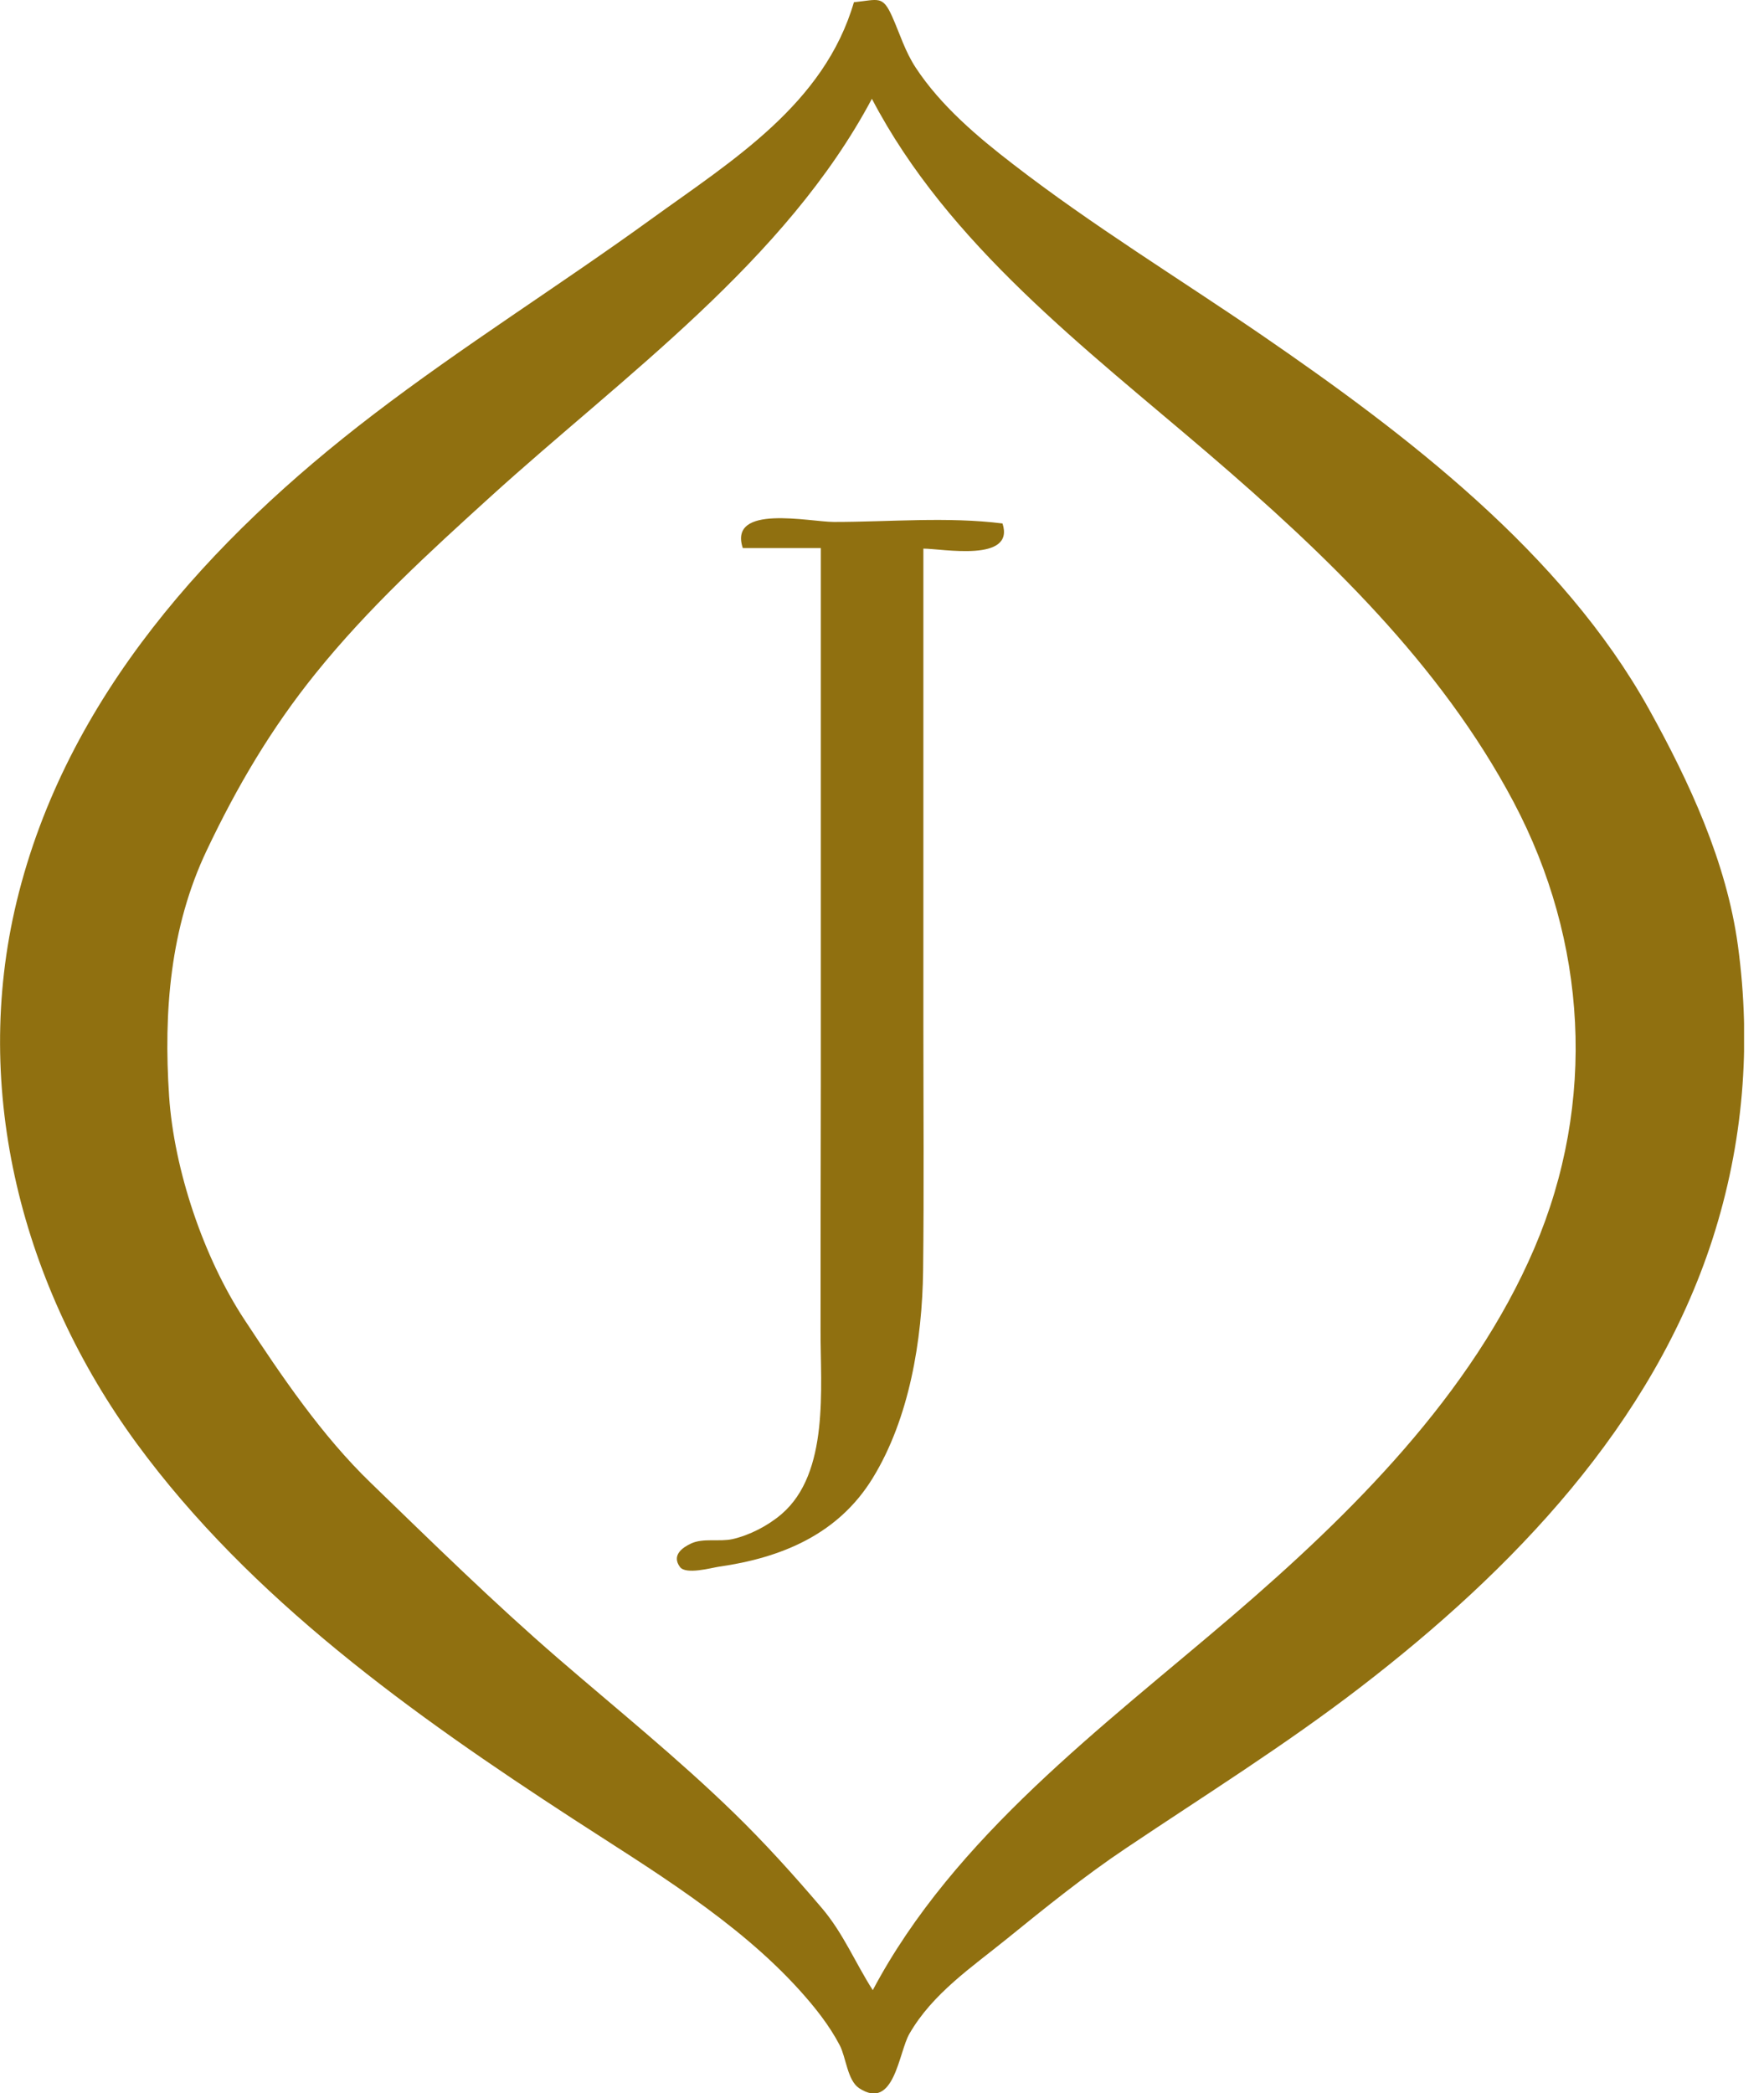
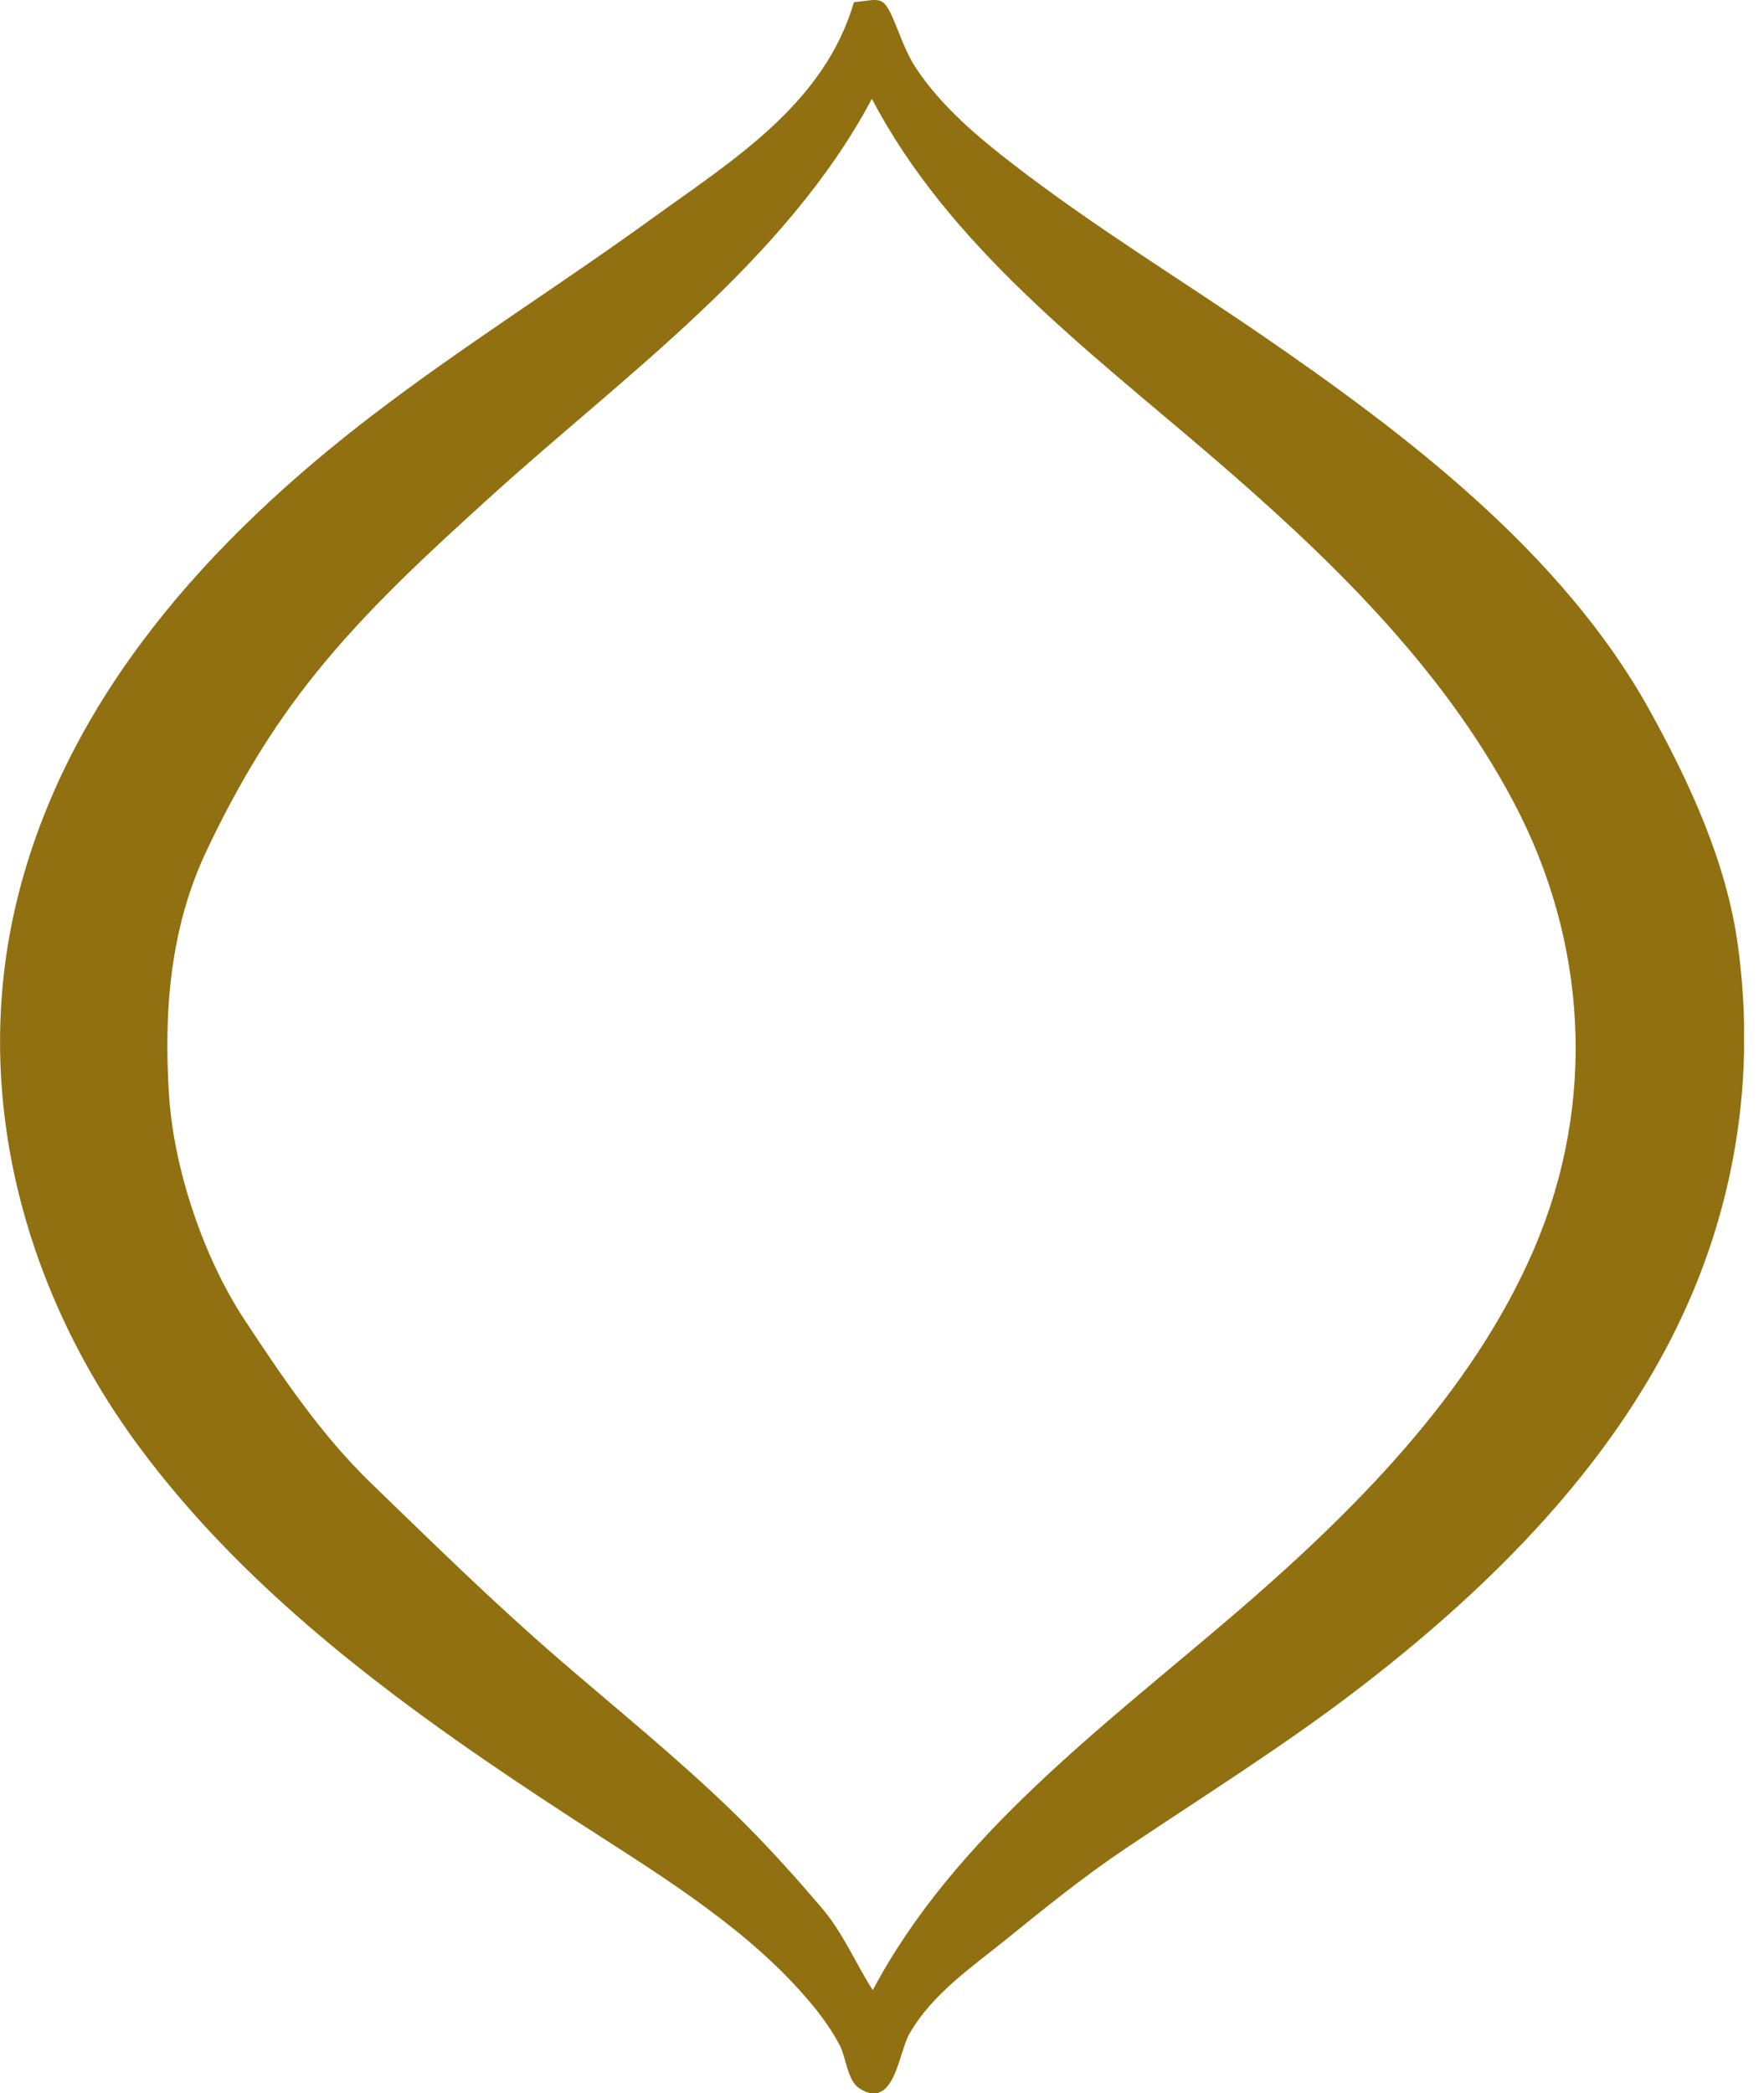
<svg xmlns="http://www.w3.org/2000/svg" width="59" height="70" viewBox="0 0 59 70" fill="none">
  <g clip-path="url(#clip0_102_62)">
    <path d="M28.562 0.074C29.387 -0.009 29.519 -0.167 29.844 0.562C30.105 1.148 30.266 1.71 30.628 2.263C31.465 3.537 32.702 4.582 33.893 5.498C36.544 7.547 39.429 9.309 42.191 11.2C47.017 14.514 52.247 18.483 55.155 23.721C56.506 26.156 57.747 28.833 58.127 31.621C58.581 34.949 58.306 38.244 57.28 41.432C55.27 47.66 50.576 52.521 45.511 56.42C42.987 58.363 40.304 60.036 37.666 61.807C36.279 62.736 34.978 63.786 33.682 64.837C32.501 65.794 31.195 66.668 30.417 68.016C30.055 68.638 29.913 70.609 28.736 69.837C28.342 69.577 28.297 68.801 28.086 68.401C27.738 67.732 27.248 67.119 26.744 66.561C24.647 64.237 21.757 62.513 19.16 60.826C13.83 57.359 8.385 53.478 4.57 48.273C0.756 43.059 -0.975 36.492 0.559 30.143C2.212 23.312 7.057 18.018 12.47 13.877C15.488 11.568 18.707 9.555 21.78 7.329C24.505 5.359 27.568 3.481 28.562 0.07V0.074ZM29.19 66.561C31.914 61.421 36.892 57.749 41.22 54.041C45.19 50.639 49.225 46.642 51.322 41.739C53.41 36.854 53.085 31.477 50.626 26.825C48.181 22.206 44.329 18.525 40.414 15.169C36.32 11.661 31.713 8.184 29.162 3.304C26.272 8.737 20.869 12.562 16.417 16.601C14.343 18.483 12.319 20.333 10.556 22.522C9.072 24.362 7.932 26.295 6.915 28.438C5.688 31.017 5.468 33.843 5.656 36.659C5.821 39.132 6.814 42.059 8.165 44.118C9.425 46.033 10.757 48.004 12.401 49.593C14.457 51.582 16.504 53.594 18.671 55.467C20.635 57.164 22.664 58.8 24.528 60.612C25.563 61.616 26.552 62.713 27.486 63.81C28.205 64.655 28.599 65.631 29.19 66.556V66.561Z" fill="#907010" />
-     <path d="M27.449 18.33H24.844C24.354 16.842 27.083 17.456 27.893 17.456C29.739 17.456 31.699 17.275 33.531 17.507C33.957 18.822 31.511 18.348 30.884 18.348C30.884 23.665 30.884 28.986 30.884 34.303C30.884 37.031 30.907 39.764 30.875 42.492C30.847 44.811 30.417 47.437 29.185 49.44C28.031 51.317 26.135 52.098 24.051 52.395C23.795 52.433 22.939 52.674 22.742 52.405C22.458 52.019 22.815 51.759 23.117 51.619C23.52 51.433 24.061 51.568 24.491 51.475C25.073 51.345 25.691 51.024 26.144 50.634C27.747 49.254 27.44 46.4 27.445 44.504C27.445 41.776 27.449 39.053 27.454 36.325C27.454 30.325 27.454 24.329 27.454 18.33H27.449Z" fill="#907010" />
  </g>
  <defs>
    <clipPath id="clip0_102_62">
      <rect width="58.333" height="70" fill="white" />
    </clipPath>
  </defs>
</svg>